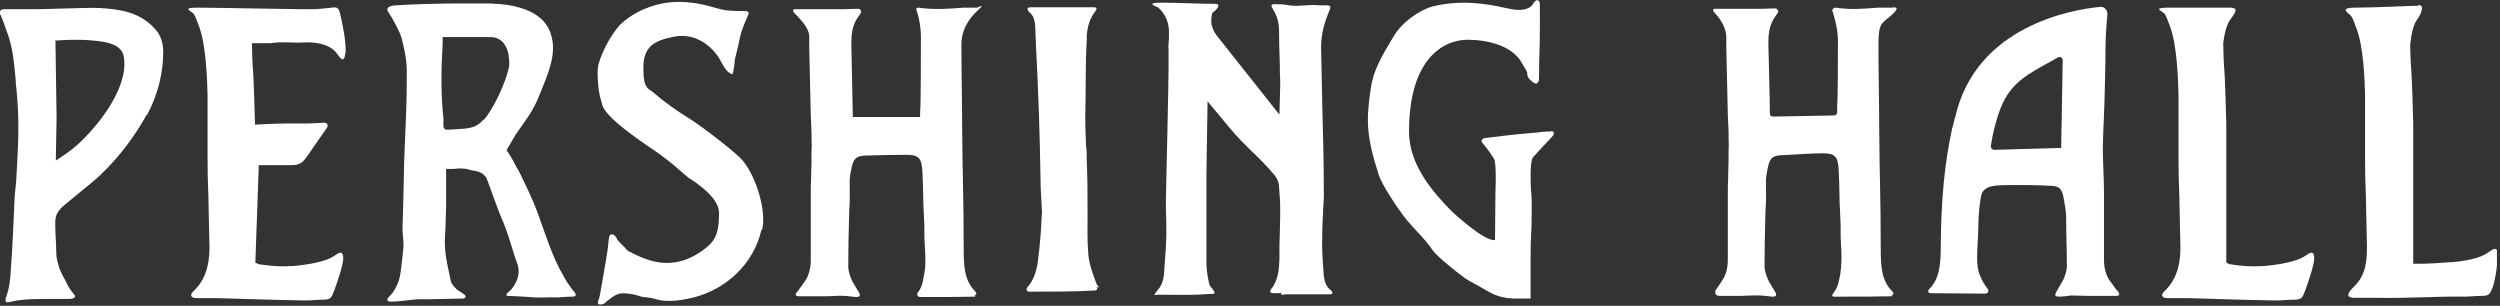
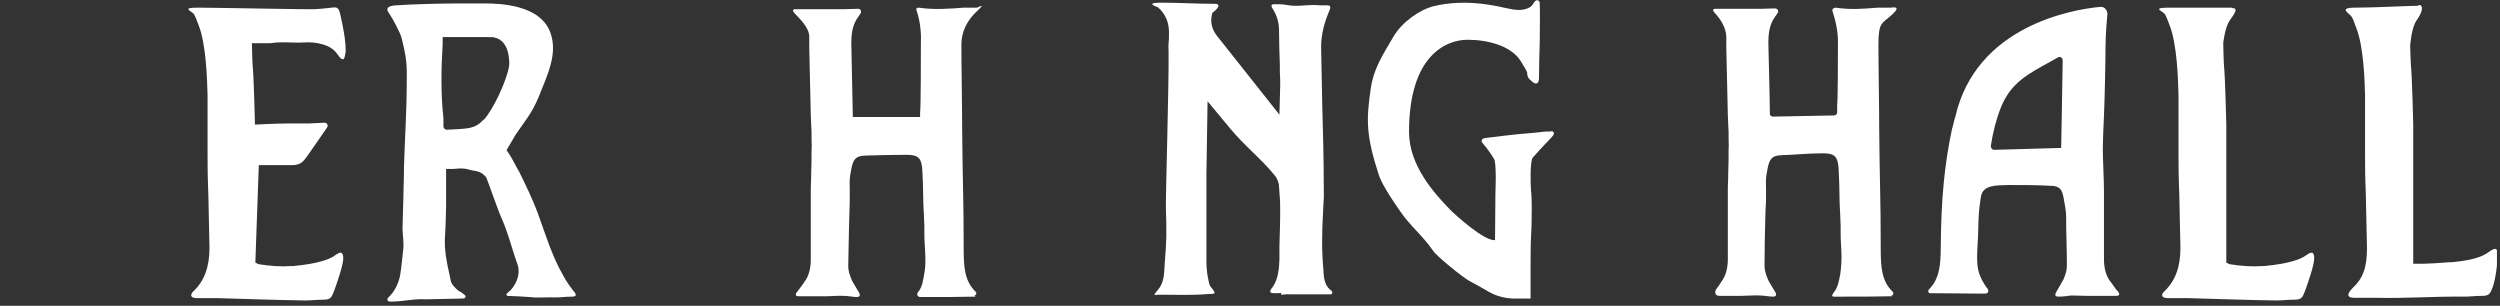
<svg xmlns="http://www.w3.org/2000/svg" width="654" height="80" viewBox="0 0 654 80" fill="none">
  <rect x="0" y="0" width="654" height="80" fill="#333333" stroke="none" />
  <g clip-path="url(#clip0_624_348)">
    <path d="M494.8 77.3C495.2 77.3 495.6 76.7 495 76.2C492.3 73.5 492 70 492 65.2C492 51.2 491.7 47.3 491.6 33.6C491.6 27.6 491.4 17.6 491.4 11.6C491.4 5.6 492.4 6.2 495 3.8C497.6 1.4 495 2 494.7 2C494 2 493.2 2 492.4 2H491.3C487.4 2.3 484.2 2.6 480.2 2C479.9 2 479.1 2.3 479.4 3C480.5 6.3 480.9 9.3 480.8 11.6C480.8 14.3 480.8 26.4 480.6 27.5V29.5C480.5 29.9 480.2 30.2 479.8 30.2L463.8 30.5C463.4 30.5 463 30.2 463 29.8C463 26.4 462.6 12.2 462.6 11.1C462.6 6.1 464.1 4.9 465.1 3.3C465.3 2.9 465.1 2.2 464.3 2.2C463.2 2.2 461.7 2.3 460.9 2.3C459.1 2.3 455.9 2.3 454.1 2.3C452.4 2.3 451.6 2.3 449.9 2.3C449.9 2.3 449.3 2.3 448.7 2.3C448.1 2.3 447.9 2.7 448.6 3.4C450.1 5 451.5 7.2 451.6 9.5C451.6 8.6 451.6 10.4 451.6 9.5C451.6 10.4 451.6 11.3 451.6 12.3C451.7 16.9 451.9 25.6 452 30.1L452.2 34.6C452.2 35.1 452.2 35.7 452.2 36.2C452.2 37.2 452.3 38.1 452.2 39.1C452.2 41.2 452.2 43.4 452.1 45.5C452.1 48.3 452 47 452 49.9C452 57.9 452 59.8 452 67.9C452 70.2 451.4 72.2 450.5 73.4C450.3 73.7 449.8 74.6 449 75.6C448.6 76.1 448.4 77.4 449.8 77.4C449.8 77.4 451.6 77.4 452.7 77.4C453.6 77.4 454.5 77.4 455.4 77.4C456.3 77.4 459.3 77.2 460.5 77.3C461.4 77.3 462.9 77.6 463.8 77.6C465.2 77.6 464.5 76.5 464.1 75.9C463.5 74.8 462.6 73.5 462.5 73.1C461.9 71.7 461.6 70.6 461.6 69.5C461.6 65.4 461.7 61.3 461.8 57.2C461.9 52.1 462 55.4 462 50.3C462 46.6 461.8 47.3 462.4 44.1C462.9 41.6 463.5 40.7 466 40.6C469.2 40.5 473.3 40.1 476.8 40.1C480 40.1 480.8 40.9 481 44.4C481.3 50.2 481.1 51.5 481.4 56.3C481.7 61.7 481.3 59.3 481.7 65.7C481.8 67.7 481.7 69.8 481.4 71.8C481.1 73.2 480.9 75 479.8 76.4C478.7 77.8 479.6 77.6 480.5 77.6C481.4 77.6 482.4 77.6 482.4 77.6C486.7 77.6 490.6 77.6 494.9 77.5L494.8 77.3Z" fill="white" />
    <path d="M584 2C581.9 2 572.2 2 567.4 2C562.6 2 565.9 2.9 566.4 3.8C566.9 4.7 567.1 5.5 567.6 6.7C569.5 11.5 569.8 20.7 569.9 25C569.9 27.6 569.9 30.2 569.9 32.7C569.9 35.2 569.9 38.2 569.9 41C569.9 48.6 570.1 48 570.2 55.5L570.4 64.8C570.4 69.8 569.1 73.5 566.1 76.3C565.6 76.8 565 77.9 567 78H572.7C580.2 78.2 587.9 78.5 595.5 78.6C597.3 78.6 598.1 78.4 600.1 78.4C602.1 78.4 602.3 77.9 603 76.1C603.7 74.2 605.5 69.1 605.4 67.4C605.3 65.6 604.5 65.9 603.1 66.9C601.7 67.9 598.6 69 592.3 69.6H591.7C589.2 69.8 586.2 69.6 583.2 69.1L582.4 68.7V32.6C582.4 32.6 582.1 19.9 581.8 17.3C581.7 16.2 581.6 11.3 581.6 11.3C581.6 11.3 582 7.1 583.4 5.2C584.8 3.3 585.5 2.1 583.9 2.1L584 2Z" fill="white" />
    <path d="M632.7 1.5C630.6 1.5 621 2 616.2 2C611.4 2 614.7 3.5 615.2 4.4C615.8 5.4 615.9 6.1 616.4 7.3C618.3 12.1 618.6 20.7 618.7 25C618.7 27.6 618.7 30.2 618.7 32.7C618.7 35.2 618.7 38.2 618.7 41C618.7 48.6 618.9 48 619 55.5L619.2 64.8C619.2 69.8 618.3 72.7 615.4 75.4C614.9 75.9 613 77.9 615.9 77.9H621.6C629.1 78.1 637 77.5 644.6 77.6C646.4 77.6 647.2 77.4 649.2 77.4C651.2 77.4 651.4 76.9 652.1 75.1C652.8 73.3 653.5 68.1 653.4 66.4C653.3 64.6 652.5 64.9 651.1 65.9C649.7 66.9 647.7 68 641.4 68.6H640.8C638.3 68.8 635.1 69 633.9 69C632.7 69 631.3 69 631.3 69V32.5C631.3 32.5 631 19.8 630.7 17.2C630.6 16.1 630.5 12 630.5 12C630.5 12 630.8 7.2 632.2 5.3C633.5 3.5 634.3 1.3 632.7 1.3V1.5Z" fill="white" />
    <path d="M553.7 75.9C552.9 74.8 552.1 73.6 551.9 73.4C551 72.2 550.4 70.2 550.4 67.9C550.4 59.9 550.4 58 550.4 49.9C550.4 47.1 550.1 41.7 550.1 39.1C550.1 36.5 550.4 30.2 550.4 30.2C550.6 25.6 550.8 16.3 550.8 12.4C550.8 8.5 551.3 3.7 551.3 3.7C551.3 2.6 550.5 1.7 549.4 1.8C542 2.5 516.9 6.8 511.5 30.6C511.3 30.9 510.9 33.2 510.7 33.5C508.7 42.8 507.8 51.9 507.7 64.6C507.7 69.4 507.3 73 504.7 75.6C504.2 76.1 504.5 76.7 504.9 76.7C509.2 76.7 513.1 76.8 517.4 76.8C517.4 76.8 518.4 76.8 519.3 76.8C520.2 76.8 520.3 76 520 75.6C518.7 74 517.8 72 517.5 70.6C517.1 68.7 517.2 66.6 517.3 64.6C517.7 58.6 517.3 57.2 518.2 51.5C518.7 48.3 522.2 48.5 525.5 48.4C529 48.4 533.1 48.4 536.3 48.6C538.9 48.6 539.5 49.6 539.9 52.1C540.5 55.4 540.5 55.8 540.5 57.2C540.5 61.3 540.7 65.4 540.7 69.5C540.7 70.6 540.4 71.7 539.8 73.1C539.6 73.5 538.8 74.8 538.2 75.9C537.8 76.6 537.1 77.6 538.5 77.6C539.9 77.6 540.9 77.4 541.8 77.3C543 77.3 545 77.4 546.3 77.4C546.5 77.4 546.8 77.4 547 77.4C547.9 77.4 548.8 77.4 549.7 77.4C550.8 77.4 552 77.4 553.1 77.4H553.6C555 77.4 554.2 76.4 553.8 75.9H553.7ZM521.7 39.2C521.2 39.2 520.8 38.8 520.8 38.2C521.3 34.8 522.2 31.2 523.4 28.2C526 21.6 530.6 19.3 536.8 15.9C537.3 15.6 537.9 15.3 538.4 15C538.9 14.7 539.6 15.1 539.6 15.8C539.5 23.6 539.2 38.7 539.2 38.7L521.6 39.2H521.7Z" fill="white" />
    <path d="M335.2 77.1C335.9 77.1 336.6 76.9 337.3 77C339.1 77 340.9 77 342.7 77C344.5 77 346.3 77 348.1 77C348.5 77 348.9 76.4 348 75.8C346.3 74.5 346.3 72 346.2 70.7C345.9 67 345.8 64.1 345.9 61.5C345.9 58.9 346 58.4 346.1 55.8C346.2 52.3 346.4 52.7 346.3 49.1C346.3 41.9 346.1 34.7 345.9 27.4C345.8 22.4 345.7 17.3 345.6 12.3C345.6 8.9 346.5 5.7 347.8 2.7C348.3 1.6 347.8 1.4 347.3 1.4C347.1 1.4 346.9 1.4 346.8 1.4C345.8 1.4 344.8 1.4 343.8 1.3C341.3 1.3 339.2 1.8 336.6 1.3C335.7 1.1 334.4 1.1 333.5 1.1C333 1.1 332.1 1.1 333 2.4C334 4 334.6 5.8 334.6 8.1C334.6 11 334.7 13.8 334.8 16.7C334.8 18.1 334.8 19.6 334.9 21C334.9 21.4 334.9 21.9 334.9 22.4L334.7 30L318.3 9.3C317.3 8 316.7 6.4 316.9 4.7C317.1 3 317.2 3.4 317.5 3.1C319.1 1.8 319.1 1 317.8 1C313.2 1 308.4 0.7 303.8 0.7C299.2 0.7 302.7 1.8 302.9 1.9C304.9 3.6 305.9 6 305.8 8.8C305.8 9.7 305.8 10.6 305.7 11.4C305.6 12.2 305.7 12.7 305.7 13.4C305.8 22.8 304.9 51.8 305 54.7C305.2 60.2 305.2 63.1 304.7 68.8C304.5 71.2 304.7 73.7 303 75.7C301.3 77.7 302.2 77.1 302.8 77.1C303.4 77.1 304.1 77.1 304.7 77.1C307.6 77.1 309.6 77.2 312.5 77.1C314.2 77.1 315.4 76.9 316.8 76.9C318.2 76.9 317.7 76.4 317.4 75.9C317 75.2 316.6 75.2 316.3 74.1C315.8 72 315.6 70.2 315.6 68.6C315.6 59.5 315.6 55.4 315.6 46.2V45.6L315.9 26.5L321.8 33.6C325.7 38.3 329.7 41.3 333.4 45.8C334.1 46.6 334.6 47.8 334.6 48.9C334.9 52.6 334.9 53.2 334.9 54.6C334.9 58.7 334.8 60.3 334.7 64.3V67.9C334.6 70 334.5 72.7 333 75C332.7 75.4 331.4 76.7 333.3 76.7C335.2 76.7 334.5 76.7 335.1 76.6L335.2 77.1Z" fill="white" />
    <path d="M405.7 34.4C405.2 34.4 404.8 34.4 404.7 34.4C404 34.4 403.4 34.5 402.7 34.6C401.6 34.7 400.6 34.8 399.5 34.9C397.4 35 389.3 36 388.6 36.1C388 36.1 387.1 36.7 387.9 37.5C389.1 38.8 391 41.7 391 41.9C391.5 44.3 391.2 50.2 391.2 50.6C391.2 51.8 391.1 62.8 391.1 62.8C388.4 63.2 380.7 56.2 379.5 55C375.2 50.6 368.6 43.3 368.6 34.5C368.6 14.3 378.5 10.4 383.9 10.4C389.3 10.4 395.4 12 397.9 16.1C400.4 20.2 399.1 18.4 399.7 20.1C399.9 20.6 400.4 21 401 21.5C402.3 22.5 402.6 21.1 402.6 20.6C402.6 17.2 402.7 14.5 402.8 10.9C402.8 8.7 402.9 3.3 402.8 0.9C402.8 0.1 401.9 -0.6 401 1.1C400.4 2.2 398.6 2.6 397.4 2.6C395.2 2.6 393.3 1.8 389.2 1.2C383.9 0.4 379.1 0.6 374.7 1.7C371.5 2.6 366.8 5.6 364.4 9.8C361.5 14.7 359.3 18.2 358.6 23.1C357.4 31.3 357.3 35.3 360.7 45.8C361.6 48.5 365.1 53.6 366.1 55C369 59.3 372 61.4 374.9 65.6C375.9 67.1 382.7 72.6 384.4 73.5C386.1 74.4 387.7 75.3 389.4 76.3C391.3 77.4 393.4 78 395.9 78.1C396.6 78.1 397.3 78.1 398 78.1C398.6 78.1 399.2 78.1 399.8 78.1C400.1 78.1 400.3 78.1 400.4 78.1C400.4 77.9 400.4 77.6 400.4 77.1V68C400.4 60.1 400.7 62.4 400.7 54.6C400.7 53 400.7 51.3 400.5 49.7C400.4 48.3 400.2 42.1 401 41.2C401.6 40.5 403.5 38.4 405.9 35.9C407 34.8 406.4 34.3 405.7 34.3V34.4Z" fill="white" />
    <path d="M132.4 77.4C133.3 77.4 137.6 77.6 138.5 77.7C141.2 78 142.7 77.7 145.4 77.8C147.1 77.8 147.9 77.6 149.7 77.6C151.5 77.6 150.1 76.2 150 76.1C148.8 74.5 148.2 73.7 147.3 72C144.4 67.1 142.4 60.4 140.8 56.1C139.3 51.9 137.1 47.6 136 45.3C135.6 44.4 135.2 44 134.8 43.1C133.8 41.2 133 39.9 132.5 39.3L134.9 35.2C137.5 31.4 139.1 29.7 140.9 25.4C143.4 19.2 145.9 14 144 8.6C141.4 1.2 130.7 0.9 126.8 0.9C122.9 0.9 121.8 0.9 119.9 0.9C115.6 0.9 107.8 1.1 103.5 1.4C101.9 1.5 100.6 2 101.8 3.5C102.7 4.8 104.8 8.7 105.1 10.1C106.4 15.4 106.5 16.9 106.4 22.1C106.4 28.6 105.9 36.7 105.7 43.1C105.7 46 105.3 59.7 105.3 59.7C105.3 61.2 105.7 63.7 105.5 65.1C105.2 67.5 105.1 69.5 104.7 71.8C104.4 73.8 103.3 76.3 101.6 77.8C101.4 78 100.9 78.9 102.2 78.9C105.6 78.9 108.1 78.1 111.5 78.3L120.9 78.1C121.6 78.1 121.7 77.9 121.8 77.6C121.8 77.4 121.8 77.3 121.1 76.8L120.7 76.5C120.3 76.3 119.8 76 119.4 75.6C118.9 75.1 118.1 74.4 117.9 73.4L117.6 71.9C116.9 68.8 116.2 65.5 116.4 62.1C116.6 59.4 116.6 56.6 116.7 54V52.2C116.7 50.6 116.7 51.1 116.7 49.4V44.2H118C118.1 44.2 118.7 44.2 118.7 44.2C118.7 44.2 121.1 43.8 122.8 44.4C124.5 44.9 125.6 44.5 127.2 46.4C127.4 46.7 130.1 54.6 131.3 57.3C132.6 60.2 133.7 64 134.6 66.9C134.9 67.7 135.1 68.5 135.4 69.2C136.6 72.9 133.5 76 133.5 76C133.5 76 131.8 77.2 132.8 77.3L132.4 77.4ZM126.5 31.3C124.2 33.8 122.4 33.6 117.8 33.9H117.2C116.6 34.1 116 33.6 116 33V30.9C115.3 24.7 115.4 17.8 115.8 11.5V9.7C115.8 9.7 122.4 9.7 126.3 9.7C130.2 9.7 128.3 9.7 129.3 9.8C133.3 10.6 133.3 16 133.2 17.2C132.5 21.4 128.9 28.8 126.6 31.3H126.5Z" fill="white" />
-     <path d="M254.9 77.3C255.3 77.3 255.7 76.7 255.1 76.2C252.4 73.5 252.1 70 252.1 65.2C252.1 51.2 251.8 47.3 251.7 33.6C251.7 27.6 251.5 17.6 251.5 11.6C251.5 8.3 253 5.3 255.6 2.9C258.2 0.5 255.8 2 255.6 2C254.9 2 254.1 2 253.3 2H252.2C248.3 2.3 244.3 2.6 240.3 2C240 2 239.5 2.1 239.8 2.8C240.9 6.1 241 9.3 240.9 11.6C240.9 14.3 240.9 28.2 240.7 29.4V30.6H223.1C223.1 30.6 222.7 12.4 222.7 11.2C222.7 6.2 224.2 5 225.2 3.4C225.4 3 225.2 2.3 224.4 2.3C223.3 2.3 221.8 2.4 221 2.4C219.2 2.4 216 2.4 214.2 2.4C212.5 2.4 210.8 2.4 209.2 2.4C209.2 2.4 208.6 2.4 208 2.4C207.4 2.4 207.2 2.8 207.9 3.5C209.4 5.1 211.7 7.3 211.7 9.6C211.7 8.7 211.7 10.5 211.7 9.6C211.7 10.5 211.7 11.4 211.7 12.4C211.8 17 212 25.7 212.1 30.2L212.3 34.7C212.3 35.2 212.3 35.8 212.3 36.3C212.3 37.3 212.4 38.2 212.3 39.2C212.3 41.3 212.3 43.5 212.2 45.6C212.2 48.4 212.1 47.1 212.1 50C212.1 58 212.1 59.9 212.1 68C212.1 70.3 211.5 72.3 210.6 73.5C210.4 73.8 209.6 75 208.8 76C208.4 76.5 207.5 77.5 209 77.5H209.5C210.6 77.5 211.8 77.5 212.9 77.5C213.8 77.5 214.7 77.5 215.6 77.5C216.5 77.5 216.1 77.5 216.3 77.5C217.5 77.5 219.5 77.3 220.8 77.4C221.7 77.4 223.2 77.7 224.1 77.7C225.5 77.7 224.8 76.6 224.4 76C223.8 74.9 222.9 73.6 222.8 73.2C222.2 71.8 221.9 70.7 221.9 69.6C221.9 65.5 222 61.4 222.1 57.3C222.2 52.2 222.3 55.5 222.3 50.4C222.3 46.7 222.1 47.4 222.7 44.2C223.2 41.7 223.8 40.8 226.3 40.7C229.5 40.6 233.6 40.5 237.1 40.5C240.3 40.5 241.1 41.3 241.3 44.8C241.6 50.6 241.4 51.5 241.7 56.4C242 61.7 241.6 59.5 242 65.5C242.1 67.5 242.2 69.6 241.8 71.5C241.5 73 241.4 75 240.1 76.5C239.8 76.9 239.9 77.7 240.8 77.7C241.7 77.7 242.7 77.7 242.7 77.7C247 77.7 250.9 77.7 255.2 77.6L254.9 77.3Z" fill="white" />
+     <path d="M254.9 77.3C255.3 77.3 255.7 76.7 255.1 76.2C252.4 73.5 252.1 70 252.1 65.2C252.1 51.2 251.8 47.3 251.7 33.6C251.7 27.6 251.5 17.6 251.5 11.6C251.5 8.3 253 5.3 255.6 2.9C258.2 0.5 255.8 2 255.6 2C254.9 2 254.1 2 253.3 2H252.2C248.3 2.3 244.3 2.6 240.3 2C240 2 239.5 2.1 239.8 2.8C240.9 6.1 241 9.3 240.9 11.6C240.9 14.3 240.9 28.2 240.7 29.4V30.6H223.1C223.1 30.6 222.7 12.4 222.7 11.2C222.7 6.2 224.2 5 225.2 3.4C225.4 3 225.2 2.3 224.4 2.3C223.3 2.3 221.8 2.4 221 2.4C219.2 2.4 216 2.4 214.2 2.4C212.5 2.4 210.8 2.4 209.2 2.4C209.2 2.4 208.6 2.4 208 2.4C207.4 2.4 207.2 2.8 207.9 3.5C209.4 5.1 211.7 7.3 211.7 9.6C211.7 8.7 211.7 10.5 211.7 9.6C211.7 10.5 211.7 11.4 211.7 12.4C211.8 17 212 25.7 212.1 30.2L212.3 34.7C212.3 35.2 212.3 35.8 212.3 36.3C212.3 37.3 212.4 38.2 212.3 39.2C212.3 41.3 212.3 43.5 212.2 45.6C212.2 48.4 212.1 47.1 212.1 50C212.1 58 212.1 59.9 212.1 68C212.1 70.3 211.5 72.3 210.6 73.5C210.4 73.8 209.6 75 208.8 76C208.4 76.5 207.5 77.5 209 77.5H209.5C210.6 77.5 211.8 77.5 212.9 77.5C213.8 77.5 214.7 77.5 215.6 77.5C216.5 77.5 216.1 77.5 216.3 77.5C217.5 77.5 219.5 77.3 220.8 77.4C221.7 77.4 223.2 77.7 224.1 77.7C225.5 77.7 224.8 76.6 224.4 76C223.8 74.9 222.9 73.6 222.8 73.2C222.2 71.8 221.9 70.7 221.9 69.6C222.2 52.2 222.3 55.5 222.3 50.4C222.3 46.7 222.1 47.4 222.7 44.2C223.2 41.7 223.8 40.8 226.3 40.7C229.5 40.6 233.6 40.5 237.1 40.5C240.3 40.5 241.1 41.3 241.3 44.8C241.6 50.6 241.4 51.5 241.7 56.4C242 61.7 241.6 59.5 242 65.5C242.1 67.5 242.2 69.6 241.8 71.5C241.5 73 241.4 75 240.1 76.5C239.8 76.9 239.9 77.7 240.8 77.7C241.7 77.7 242.7 77.7 242.7 77.7C247 77.7 250.9 77.7 255.2 77.6L254.9 77.3Z" fill="white" />
    <path d="M90.4 13.9C90.6 11 89.6 6.3 89 3.7C88.6 2 88.2 1.8 86.8 2C85 2.2 84 2.3 82.4 2.4C80.3 2.5 56.5 2 51.8 2C47.1 2 50.3 2.9 50.8 3.8C51.3 4.7 51.5 5.5 52 6.7C53.9 11.5 54.2 20.7 54.3 25C54.3 27.6 54.3 30.2 54.3 32.7C54.3 35.2 54.3 38.2 54.3 41C54.3 48.6 54.5 48 54.6 55.5L54.8 64.8C54.8 69.8 53.5 73.5 50.5 76.3C50 76.8 49.4 77.9 51.4 78H57.1C64.6 78.2 72.3 78.5 79.9 78.6C81.7 78.6 82.5 78.4 84.5 78.4C86.5 78.4 86.7 77.9 87.4 76.1C88.1 74.2 89.9 69.1 89.8 67.4C89.7 65.6 88.9 65.9 87.5 66.9C86.1 67.9 83 69 76.7 69.6H76.1C73.6 69.8 70.6 69.6 67.6 69.1L66.8 68.7L67.7 43.2C67.7 43.2 73.3 43.2 76.4 43.2C79 43.2 79.6 41.9 81.1 39.8C82.6 37.6 84.5 34.9 85.6 33.3C85.9 32.8 85.6 32.1 84.9 32.1L80.7 32.3H78.6C76.1 32.3 77.7 32.3 75.3 32.3C72.2 32.3 66.7 32.6 66.7 32.6C66.7 32.6 66.4 19.9 66.1 17.3C66 16.2 65.9 11.3 65.9 11.3H70.8C73.8 10.8 76.4 11.3 79.6 11.1C82.8 10.9 86.6 11.7 88.2 14.1C89.8 16.5 90.2 15.4 90.3 14L90.4 13.9Z" fill="white" />
-     <path d="M199.4 60C200.5 55.4 198 46.4 194.2 41.9C192.7 40.1 184 33.3 180.3 31C176.6 28.7 173.7 26.6 170.8 24.1C169.7 23.1 168.3 23.5 168.3 17.8C168.3 12.1 171.2 10.6 176.3 9.6C182.8 8.3 187 13.3 188.1 15.2C189.3 17.3 189.7 18.2 190.6 18.9C191.5 19.6 191.7 19.5 191.8 18.9C192 17.9 192.2 16.4 192.2 15.7C192.2 15.7 193 12.6 193.6 9.7C194.2 7.1 195.2 5.2 195.7 4C196.2 2.8 195.2 2.9 194.6 2.9C193.6 2.9 192 2.9 190 2.7C187 2.3 183.6 0.5 177.5 0.5C171.4 0.5 165.8 3.1 162.4 6.3C161 7.6 157.7 12.4 156.5 17.1C156.1 18.7 156.5 24.3 157.2 26.1C157.8 27.5 156.1 29.3 171.1 39.3C175.3 42.1 179.4 46 180.1 46.5C182.5 48 188.1 51.8 188.1 55.7C188.1 61.6 186.9 63.4 183.4 65.8C179.2 68.7 175.1 69.3 171.1 68.4C167.9 67.6 165.4 66.2 164.6 65.8C164.1 65.6 163.7 65.1 163.5 64.8C163.1 64.3 161.7 63.3 161.3 62.3C160.8 61.2 159.5 60.8 159.3 62.2C159.1 64.4 158.9 65.9 158.5 68.2C158.1 70.5 157.4 74.4 157.2 75.7C157 76.9 156.9 77.6 156.5 78.7C156.1 79.8 157 79.7 157.6 79.6C158.1 79.5 158.5 79 159 78.6L159.3 78.4C161.4 76.7 162.3 76.5 165.1 76.9C165.7 76.9 167.6 77.6 168.2 77.7C170.7 77.9 170.9 78.1 171.8 78.3C175 79.3 179.4 78.3 181.5 77.8C189.7 75.7 197.1 69.3 199.2 60.1L199.4 60Z" fill="white" />
-     <path d="M38.5 30C41.4 24.6 42.7 18.8 42.7 13.7C42.7 11.1 42 9.1 40.5 7.5C36.4 3 31 2.4 26.2 2.1C23.2 1.9 11.1 2.5 8.1 2.4C7.1 2.4 6.1 2.4 5.1 2.4C4.2 2.4 2.5 2.4 1.1 2.4C0.3 2.4 -0.3 2.9 -9.18657e-06 3.6C0.7 5.1 1.4 7.1 1.8 8.3C3.4 12.4 3.7 16.7 4.1 20.9C4.1 21.7 4.2 22.5 4.3 23.3C4.7 27.2 4.8 30.6 4.8 33.7C4.8 37.9 4.5 42.1 4.3 46.2C4.3 47.8 3.9 49.7 3.8 52.2C3.5 58.4 3.3 64.8 2.8 71C2.7 72.9 2.5 75.2 1.7 77.4C0.9 79.6 2.1 79.1 3 78.9C3.7 78.7 4.5 78.6 5.3 78.5C7.5 78.2 10.6 78.2 12.7 78.2C13.4 78.2 14.1 78.2 14.8 78.2C15.9 78.2 16.9 78.2 18.2 78.2C19.1 78.2 20 77.8 19.5 77.2C19 76.6 18.1 75.4 17.8 74.8C16.7 72.4 16 71.8 15.3 69.4C14.6 66.9 14.8 67.1 14.7 65.3C14.7 63.7 14.5 61.7 14.5 60.8C14.5 57.6 13.9 56.1 16.9 53.6C18.6 52.2 25 47 25.7 46.3C31.1 41.3 35.5 35.3 38.3 30.1L38.5 30ZM14.6 10.6C18.9 10.3 22.8 10.3 26.8 10.9C29.9 11.4 32 12.5 32.4 14.9C33.5 21.1 28.6 29.7 21.3 36.9C18.7 39.5 14.6 42 14.6 42L14.8 30.9L14.5 10.4L14.6 10.6Z" fill="white" />
-     <path d="M287.5 75.2C287.2 74.6 287 74.7 286.8 74.1C285.9 71.8 284.9 69 284.7 66.5C284.4 62.7 284.5 60.2 284.5 56.4C284.5 54.6 284.5 56.9 284.5 55.1C284.5 50.8 284.5 46.5 284.3 42.2C284.3 40.8 284.3 39.4 284.1 38C284 35.5 283.9 32.9 283.9 30.4C284.1 23.8 283.9 16.8 284.3 10.4V9.2C284.5 6.9 285.1 4.8 286.5 3C287.2 2.1 286.7 1.9 286.1 1.9C285.5 1.9 269.6 1.9 269.6 1.9C269.2 1.9 268 2.1 269.6 3.5C270.6 4.4 270.7 5.9 270.8 6.7L271 11.6C271.3 17.8 271.6 24 271.8 30.2C272 35.8 272.1 41.3 272.2 46.9C272.2 49.8 272.5 53.1 272.5 53.9C272.5 55.4 272.7 55 272.5 56.5C272.4 59.6 272.1 63.6 271.6 67.7C271.3 70.3 270.6 73.2 268.7 75.2C268.4 75.6 268.6 76.3 269.1 76.3C274.6 76.3 282 76.3 286 76C286.4 76 287.4 76 286.9 75.1L287.5 75.2Z" fill="white" />
  </g>
  <defs>
    <clipPath id="clip0_624_348">
      <rect width="653.2" height="79.6" fill="white" />
    </clipPath>
  </defs>
</svg>